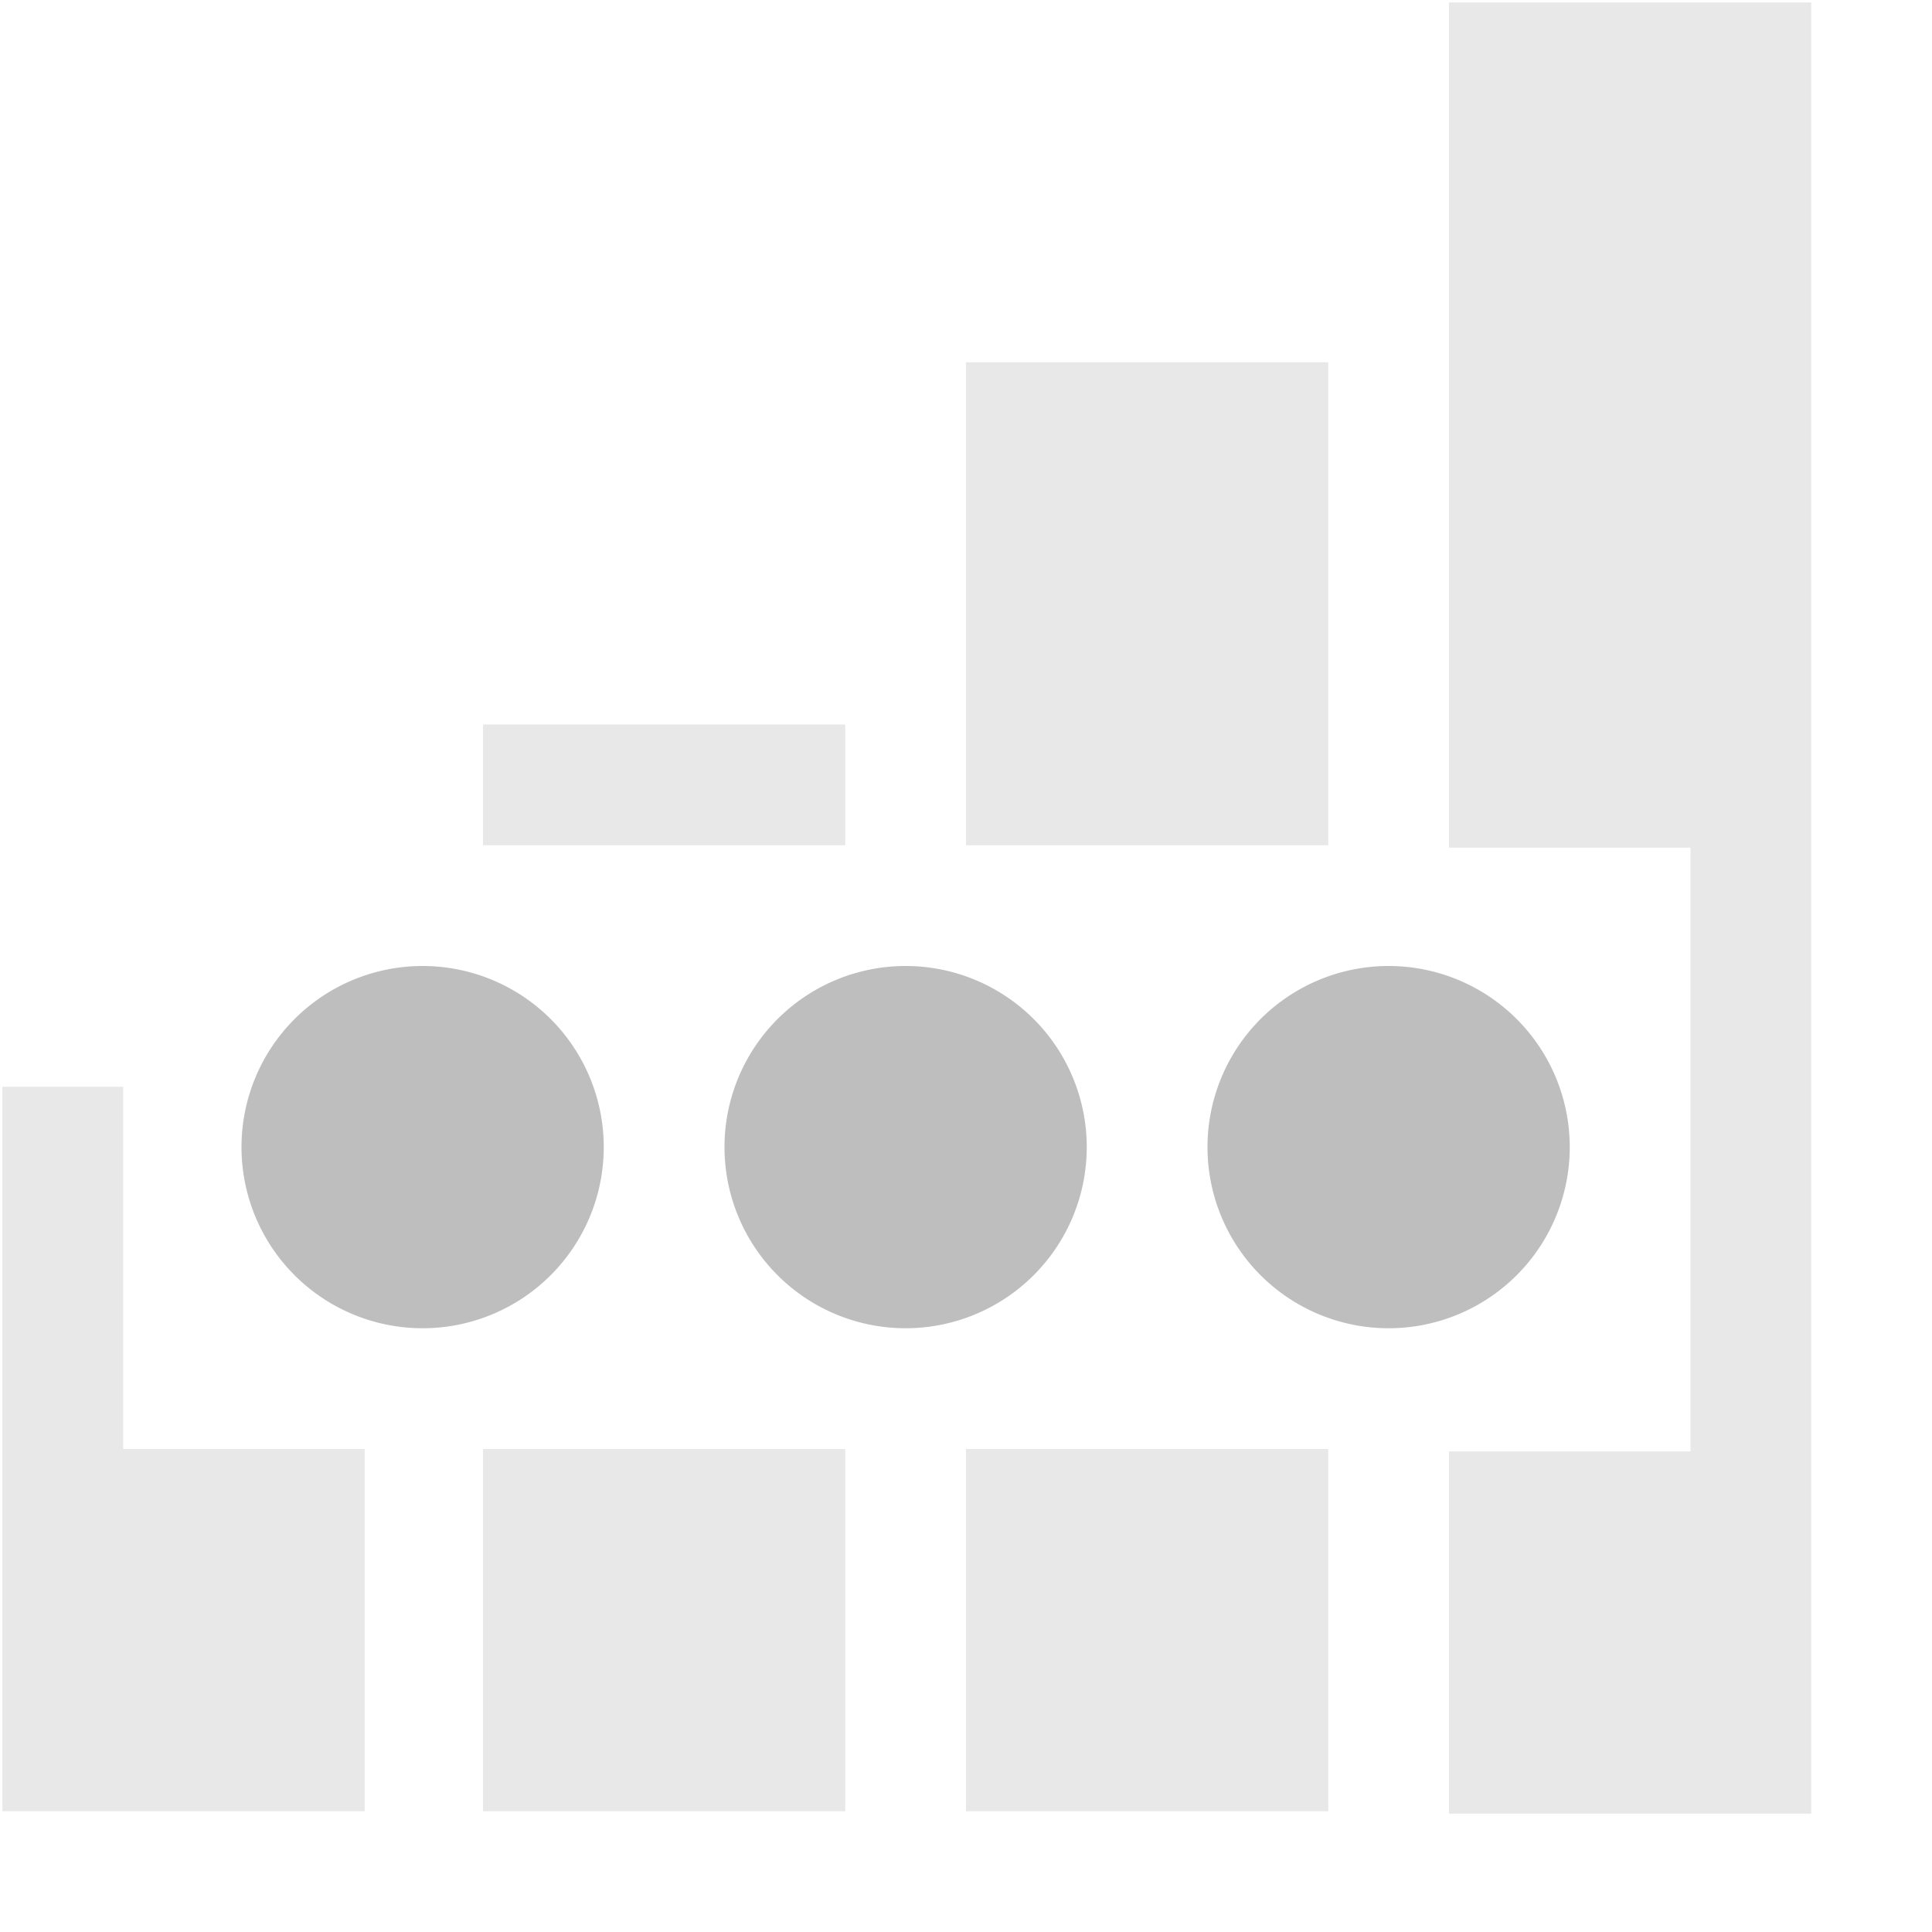
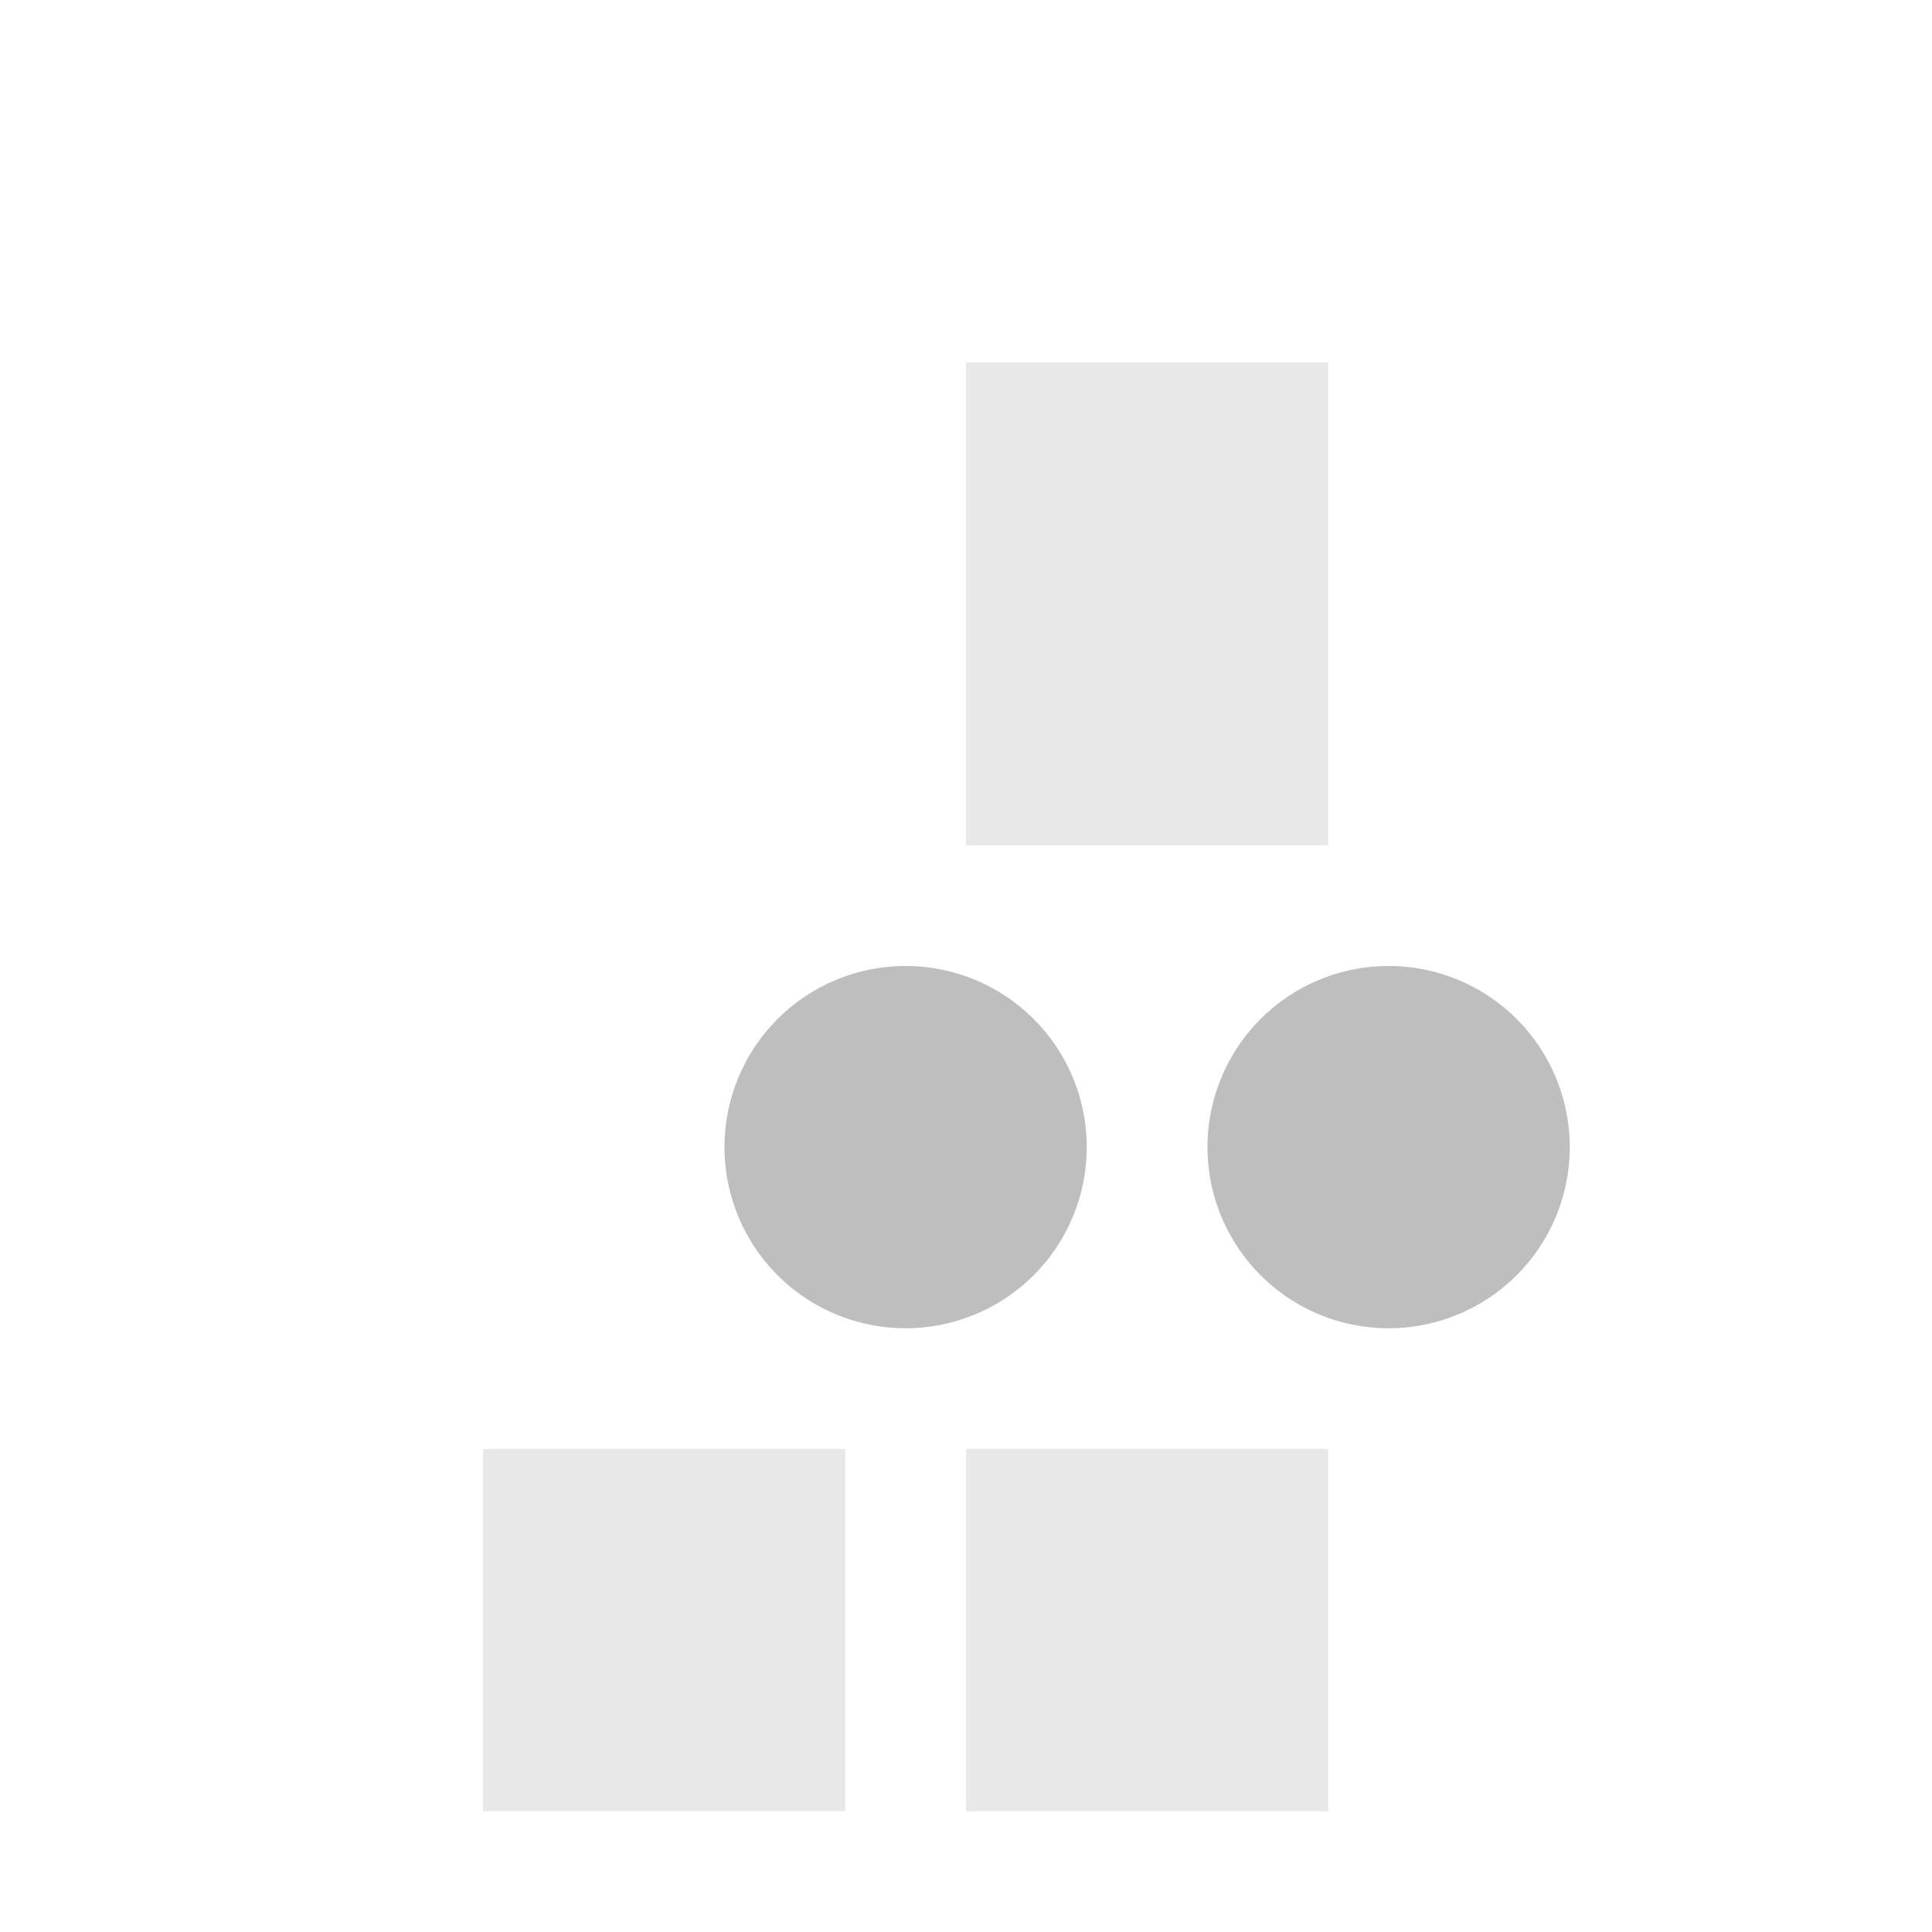
<svg xmlns="http://www.w3.org/2000/svg" id="svg7384" width="16" height="16" version="1.1">
  <title id="title9167">Gnome Symbolic Icon Theme</title>
  <g id="layer9" transform="translate(-141 -257)">
    <g id="g4339" transform="translate(21 -19)" style="opacity:.35">
-       <path id="rect4162" d="m120.02 285v3 3h1 2v-3h-2v-3h-1z" style="color:#bebebe;fill:#bebebe" />
-       <path id="rect4162-9" d="m132 276.02v7h2v5h-2v3h3v-3-5-1-6h-3z" style="color:#bebebe;fill:#bebebe" />
      <path id="rect4162-92" d="m124 288v3h3v-3h-3z" style="color:#bebebe;fill:#bebebe" />
      <path id="rect4162-92-3" d="m128 288v3h3v-3h-3z" style="color:#bebebe;fill:#bebebe" />
-       <path id="rect4162-92-5" d="m124 282v1h3v-1h-3z" style="color:#bebebe;fill:#bebebe" />
      <path id="rect4162-92-3-0" d="m128 279v4h3v-4h-3z" style="color:#bebebe;fill:#bebebe" />
    </g>
-     <path id="path4955-3" transform="matrix(1.5 0 0 1.5 102.5 -47)" d="m29 209a1 1 0 1 1-2 0 1 1 0 1 1 2 0z" style="fill:#bebebe" />
    <path id="path4957-3" transform="matrix(1.5 0 0 1.5 106.5 -47)" d="m29 209a1 1 0 1 1-2 0 1 1 0 1 1 2 0z" style="fill:#bebebe" />
    <path id="path4959-7" transform="matrix(1.5 0 0 1.5 110.5 -47)" d="m29 209a1 1 0 1 1-2 0 1 1 0 1 1 2 0z" style="fill:#bebebe" />
  </g>
</svg>